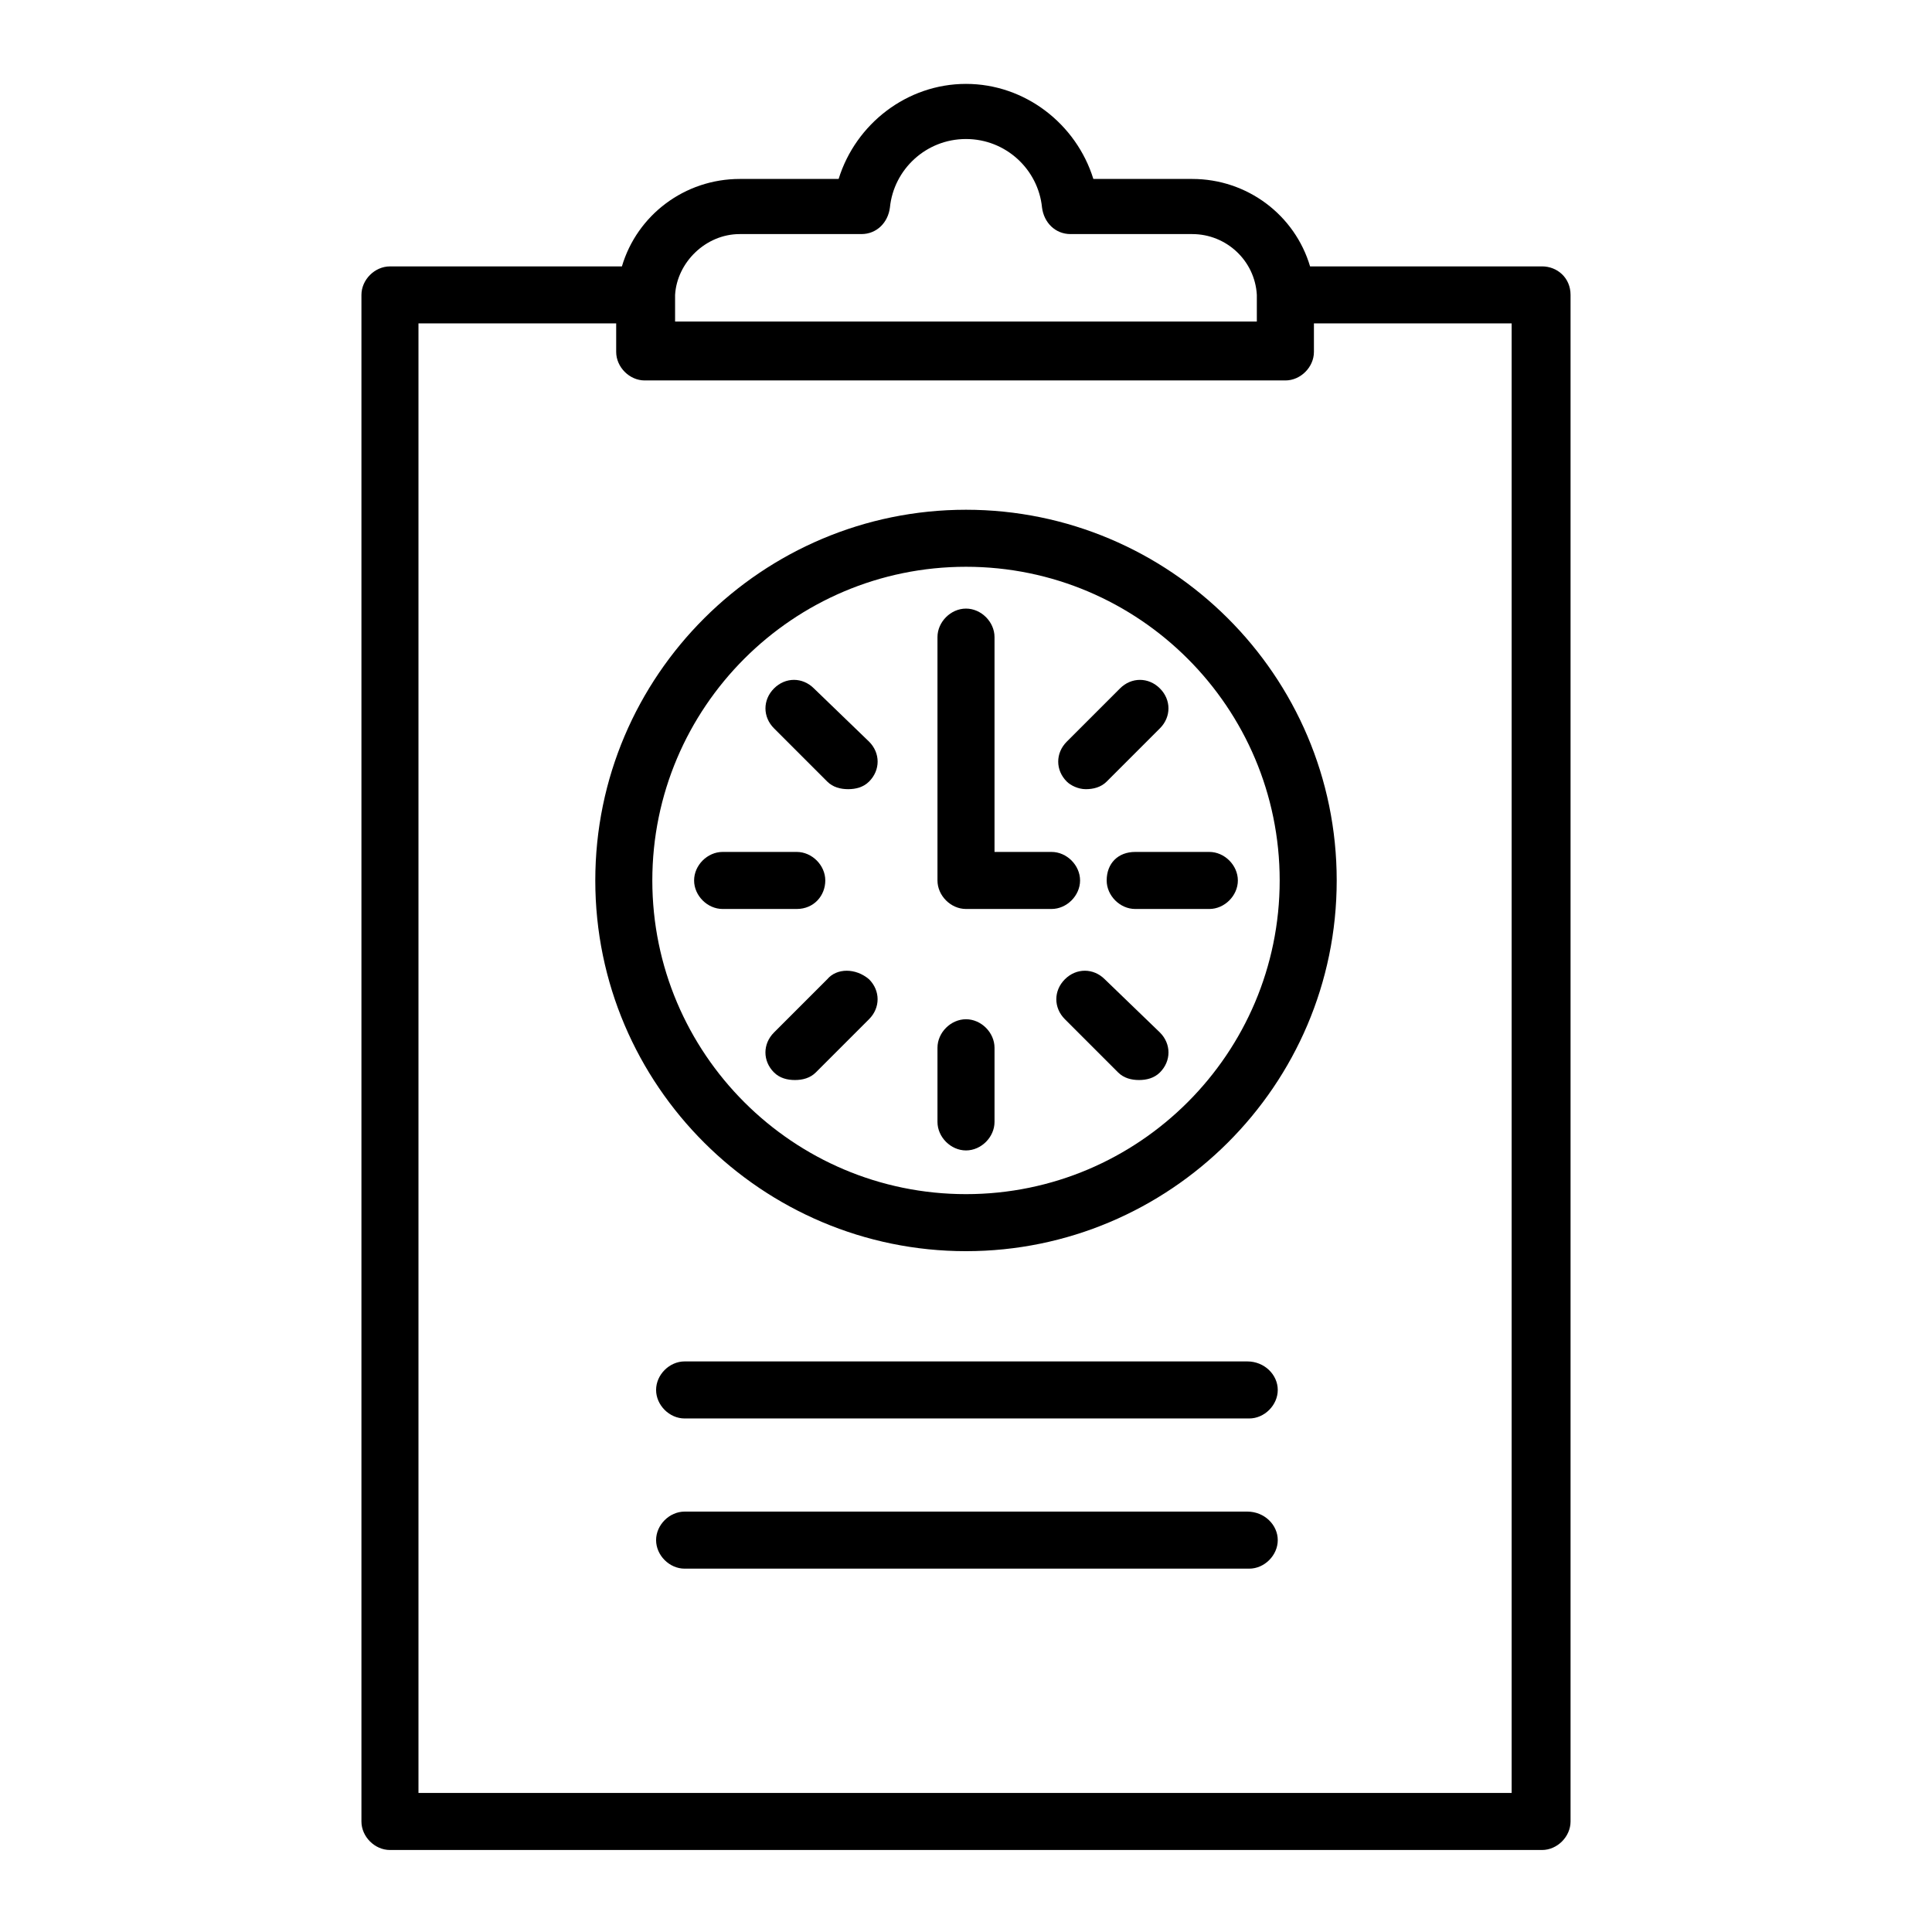
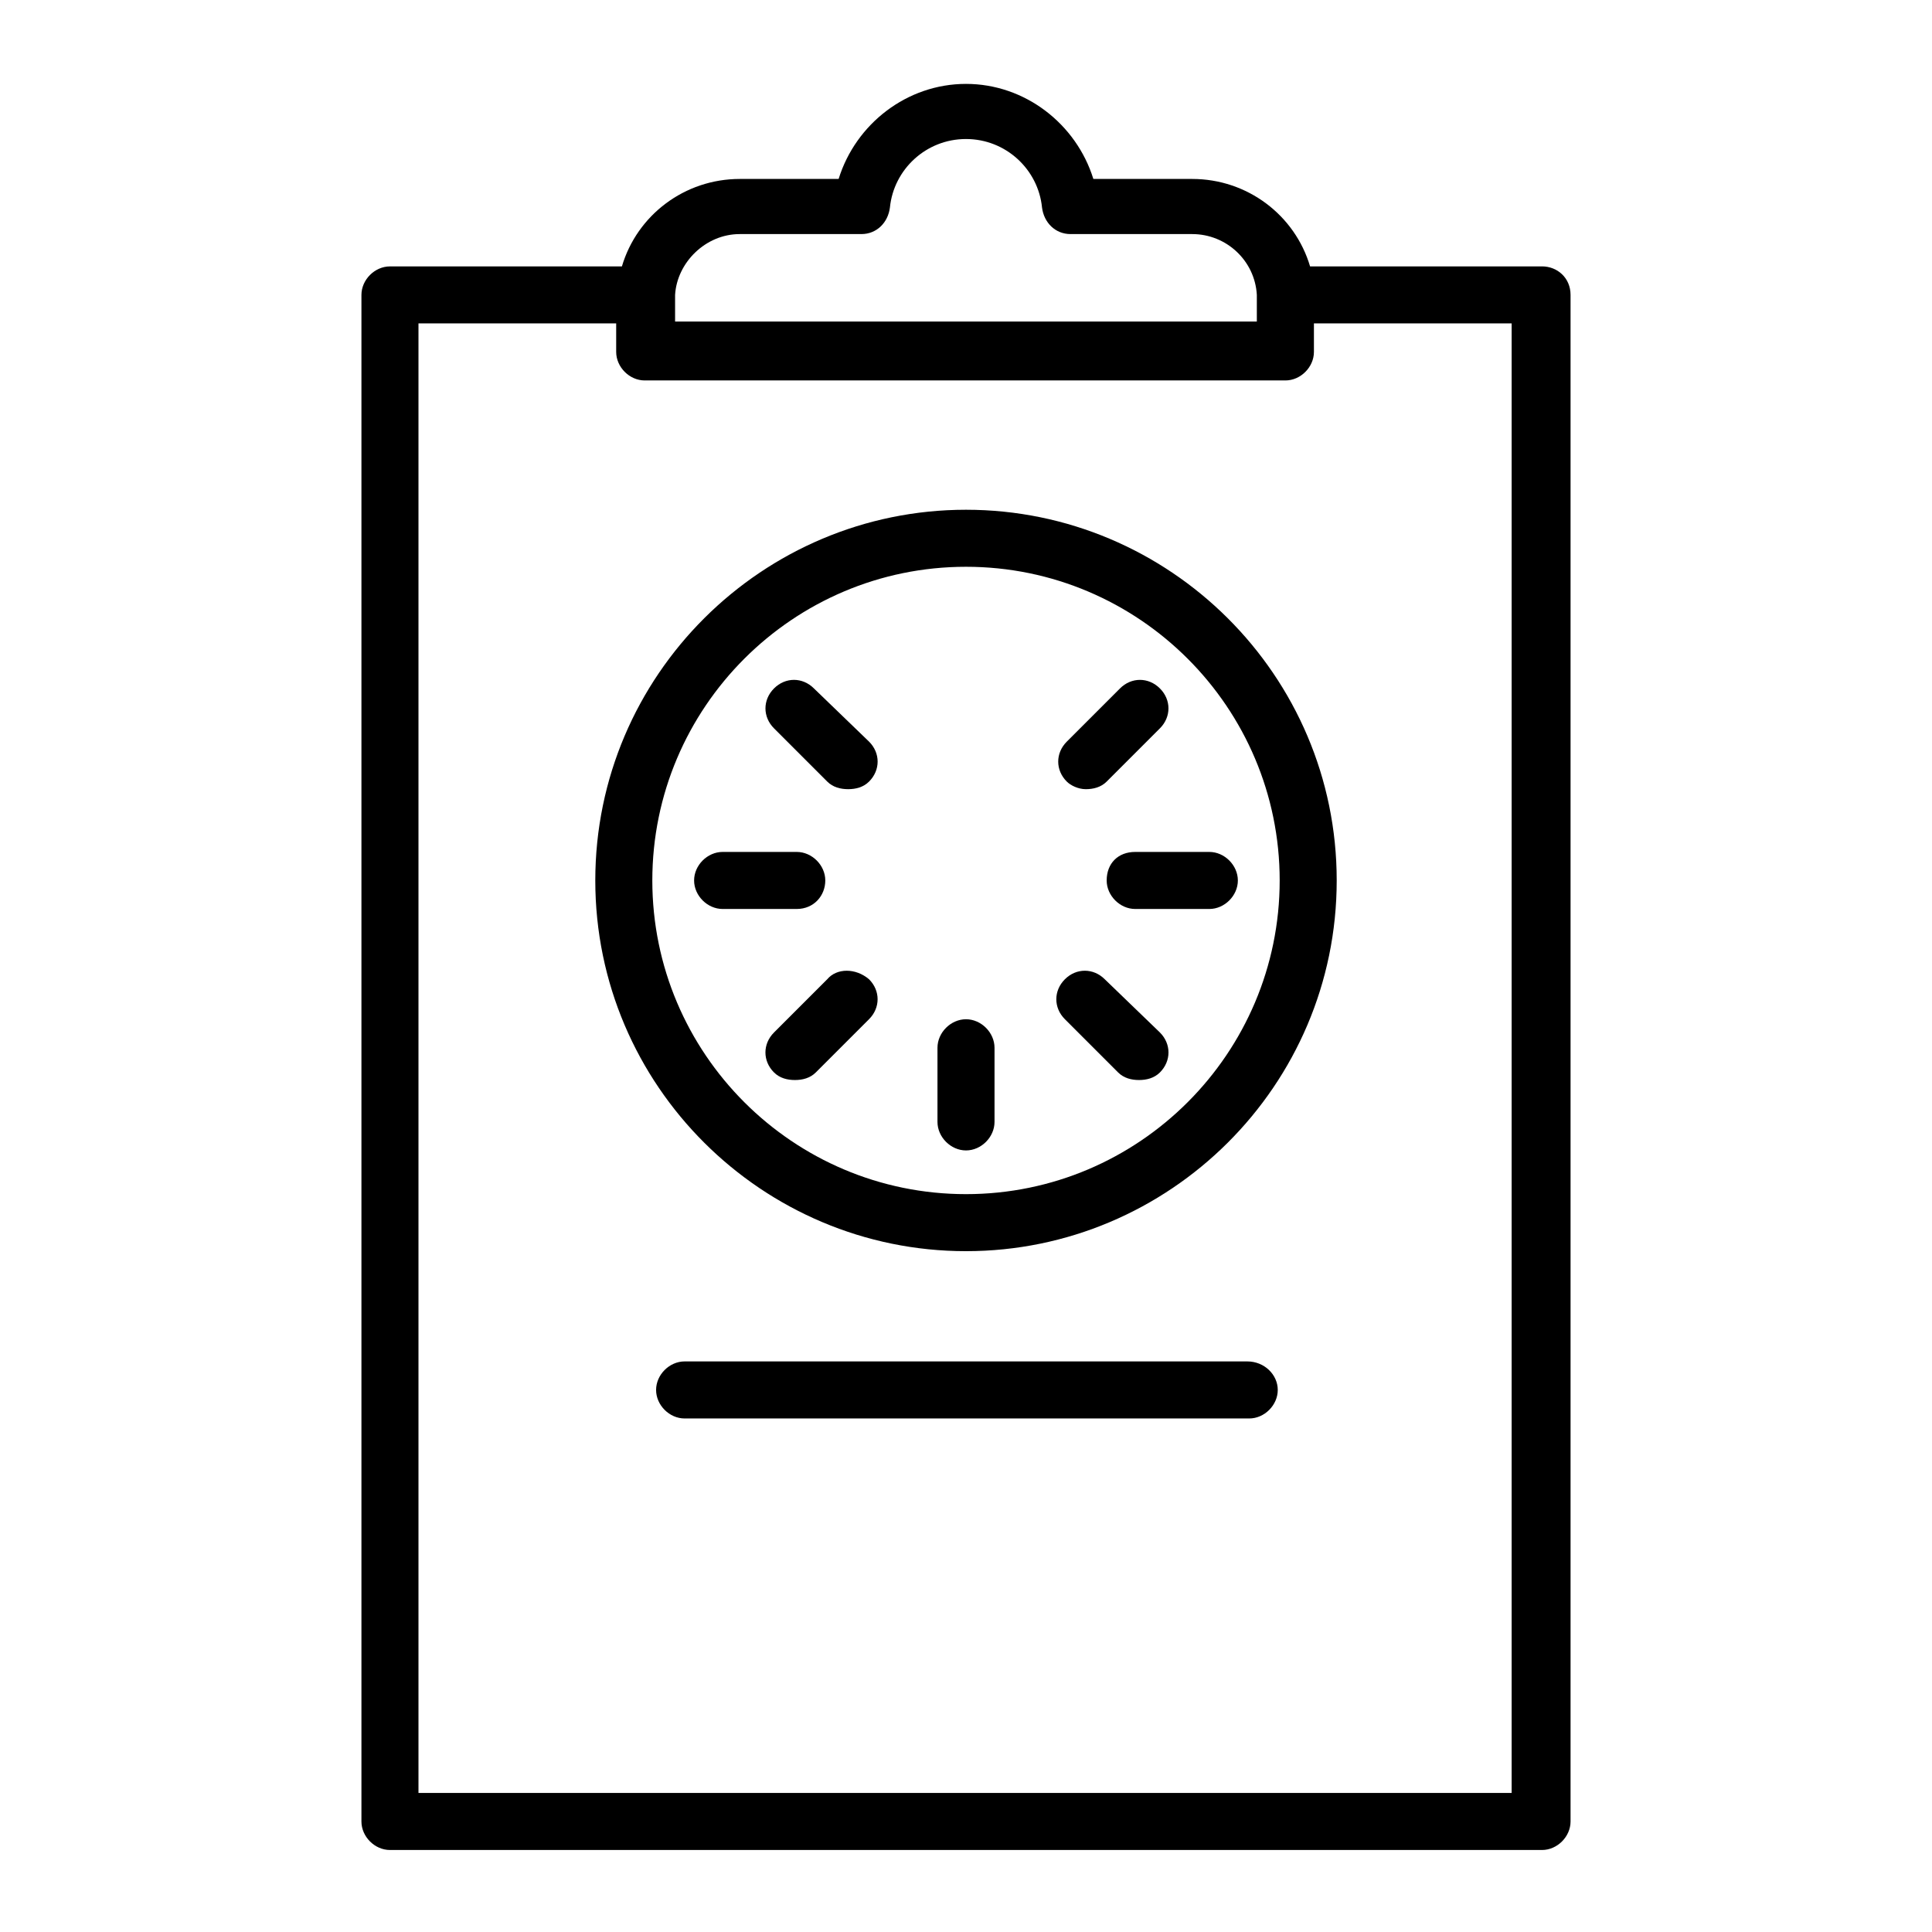
<svg xmlns="http://www.w3.org/2000/svg" fill="#000000" width="800px" height="800px" version="1.1" viewBox="144 144 512 512">
  <g>
    <path d="m400 279.09c-53.906 0-98.242 43.832-98.242 98.242-0.004 54.41 44.332 98.242 98.242 98.242 53.906 0 98.242-43.832 98.242-98.242 0-54.414-44.336-98.242-98.242-98.242zm0 181.37c-45.848 0-83.129-37.281-83.129-83.129s37.281-83.129 83.129-83.129 83.129 37.281 83.129 83.129c0 45.844-37.285 83.129-83.129 83.129z" />
    <path d="m359.7 326.44c-3.023-3.023-7.559-3.023-10.578 0-3.023 3.023-3.023 7.559 0 10.578l14.105 14.105c1.512 1.512 3.527 2.016 5.543 2.016s4.031-0.504 5.543-2.016c3.023-3.023 3.023-7.559 0-10.578z" />
    <path d="m436.78 403.52c-3.023-3.023-7.559-3.023-10.578 0-3.023 3.023-3.023 7.559 0 10.578l14.105 14.105c1.512 1.512 3.527 2.016 5.543 2.016s4.031-0.504 5.543-2.016c3.023-3.023 3.023-7.559 0-10.578z" />
    <path d="m363.22 403.52-14.105 14.105c-3.023 3.023-3.023 7.559 0 10.578 1.512 1.512 3.527 2.016 5.543 2.016s4.031-0.504 5.543-2.016l14.105-14.105c3.023-3.023 3.023-7.559 0-10.578-3.527-3.019-8.566-3.019-11.086 0z" />
    <path d="m431.74 353.14c2.016 0 4.031-0.504 5.543-2.016l14.105-14.105c3.023-3.023 3.023-7.559 0-10.578-3.023-3.023-7.559-3.023-10.578 0l-14.105 14.105c-3.023 3.023-3.023 7.559 0 10.578 1.004 1.008 3.019 2.016 5.035 2.016z" />
    <path d="m362.71 377.33c0-4.031-3.527-7.559-7.559-7.559h-19.648c-4.031 0-7.559 3.527-7.559 7.559s3.527 7.559 7.559 7.559h19.648c4.539-0.004 7.559-3.527 7.559-7.559z" />
    <path d="m437.28 377.33c0 4.031 3.527 7.559 7.559 7.559h19.648c4.031 0 7.559-3.527 7.559-7.559-0.004-4.031-3.531-7.559-7.562-7.559h-19.648c-4.531 0-7.555 3.023-7.555 7.559z" />
    <path d="m400 414.11c-4.031 0-7.559 3.527-7.559 7.559v19.648c0 4.031 3.527 7.559 7.559 7.559s7.559-3.527 7.559-7.559v-19.648c-0.004-4.031-3.531-7.559-7.559-7.559z" />
-     <path d="m430.23 377.33c0-4.031-3.527-7.559-7.559-7.559h-15.113v-56.93c0-4.031-3.527-7.559-7.559-7.559s-7.559 3.527-7.559 7.559v64.488c0 4.031 3.527 7.559 7.559 7.559h22.672c4.031-0.004 7.559-3.527 7.559-7.559z" />
-     <path d="m474.56 544.59h-149.13c-4.031 0-7.559 3.527-7.559 7.559s3.527 7.559 7.559 7.559h149.63c4.031 0 7.559-3.527 7.559-7.559 0-4.035-3.527-7.559-8.062-7.559z" />
    <path d="m474.56 504.79h-149.13c-4.031 0-7.559 3.527-7.559 7.559s3.527 7.559 7.559 7.559h149.63c4.031 0 7.559-3.527 7.559-7.559s-3.527-7.559-8.062-7.559z" />
    <path d="m552.65 214.6h-61.465c-4.031-13.602-16.625-23.176-31.234-23.176h-26.199c-4.535-14.609-18.137-25.191-33.754-25.191s-29.223 10.578-33.754 25.191h-26.199c-14.609 0-27.207 9.574-31.234 23.176h-61.469c-4.031 0-7.559 3.527-7.559 7.559v404.55c0 4.031 3.527 7.559 7.559 7.559h305.31c4.031 0 7.559-3.527 7.559-7.559v-404.56c0-4.531-3.527-7.555-7.559-7.555zm-212.61-8.566h32.242c4.031 0 7.055-3.023 7.559-7.055 1.008-10.078 9.574-18.137 20.152-18.137s19.145 8.062 20.152 18.137c0.504 4.031 3.527 7.055 7.559 7.055h32.242c9.07 0 16.625 7.055 17.129 16.121v1.008 6.047h-154.17v-6.047-1.008c0.504-8.562 8.062-16.121 17.133-16.121zm205.05 413.12h-290.19v-389.45h52.395v7.559c0 4.031 3.527 7.559 7.559 7.559h169.79c4.031 0 7.559-3.527 7.559-7.559v-7.559h52.395v389.45z" />
  </g>
</svg>